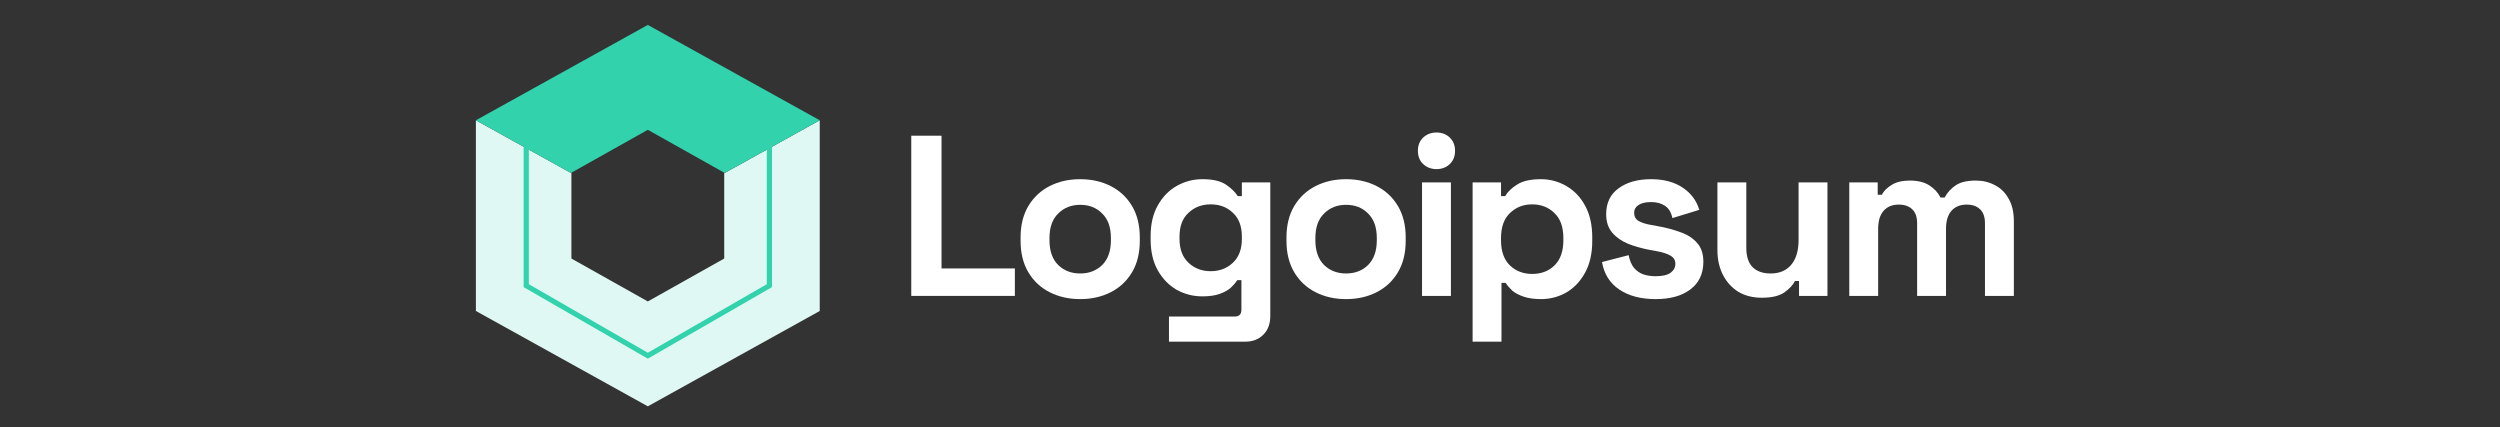
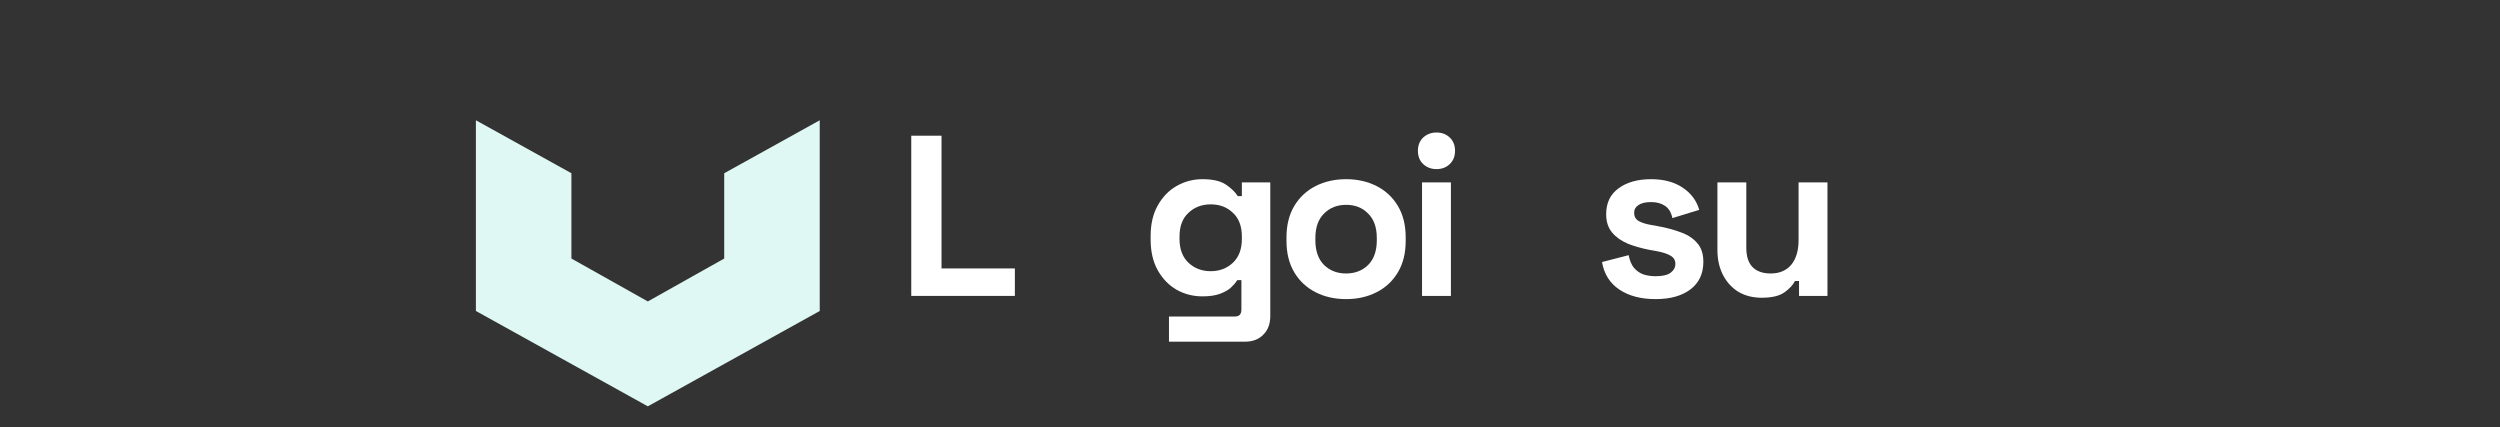
<svg xmlns="http://www.w3.org/2000/svg" width="240" height="41" viewBox="0 0 240 41" fill="none">
  <rect x="0" y="0" width="240" height="41" fill="#333333" stroke="none" />
  <path d="M45.686 29.854L45.686 11.546L54.855 16.631V24.819L62.19 28.938L69.525 24.819V16.631L78.694 11.546V29.854L62.19 39.007L45.686 29.854Z" fill="#E0F8F3" />
-   <path fill-rule="evenodd" clip-rule="evenodd" d="M50.271 14.088L45.686 11.546L62.19 2.392L78.694 11.546L74.109 14.088V27.565L62.19 34.431L50.271 27.565L50.271 14.088ZM73.613 14.364L69.525 16.631V16.58L62.19 12.461L54.855 16.58V16.631L50.767 14.364V27.283L62.19 33.863L73.613 27.283V14.364Z" fill="#31D2AC" />
  <path d="M87.481 28.407V13.028H90.386V25.77H97.427V28.407H87.481Z" fill="white" />
-   <path d="M103.699 28.714C102.613 28.714 101.637 28.495 100.772 28.055C99.906 27.616 99.224 26.979 98.725 26.144C98.227 25.309 97.977 24.306 97.977 23.134V22.782C97.977 21.611 98.227 20.608 98.725 19.773C99.224 18.938 99.906 18.301 100.772 17.861C101.637 17.422 102.613 17.202 103.699 17.202C104.784 17.202 105.76 17.422 106.625 17.861C107.491 18.301 108.173 18.938 108.672 19.773C109.17 20.608 109.42 21.611 109.42 22.782V23.134C109.42 24.306 109.17 25.309 108.672 26.144C108.173 26.979 107.491 27.616 106.625 28.055C105.76 28.495 104.784 28.714 103.699 28.714ZM103.699 26.254C104.549 26.254 105.254 25.983 105.811 25.441C106.369 24.884 106.647 24.093 106.647 23.068V22.848C106.647 21.823 106.369 21.04 105.811 20.498C105.268 19.941 104.564 19.663 103.699 19.663C102.848 19.663 102.144 19.941 101.586 20.498C101.029 21.04 100.75 21.823 100.75 22.848V23.068C100.75 24.093 101.029 24.884 101.586 25.441C102.144 25.983 102.848 26.254 103.699 26.254Z" fill="white" />
  <path d="M110.461 23.002V22.651C110.461 21.508 110.688 20.534 111.143 19.729C111.598 18.909 112.199 18.286 112.947 17.861C113.71 17.422 114.539 17.202 115.434 17.202C116.432 17.202 117.187 17.378 117.7 17.73C118.214 18.081 118.588 18.447 118.823 18.828H119.219V17.51H121.947V30.34C121.947 31.087 121.727 31.68 121.287 32.12C120.847 32.574 120.26 32.801 119.527 32.801H112.221V30.384H118.559C118.969 30.384 119.175 30.164 119.175 29.725V26.891H118.779C118.632 27.125 118.427 27.367 118.163 27.616C117.899 27.85 117.546 28.048 117.106 28.209C116.666 28.37 116.109 28.451 115.434 28.451C114.539 28.451 113.71 28.238 112.947 27.813C112.199 27.374 111.598 26.752 111.143 25.946C110.688 25.126 110.461 24.145 110.461 23.002ZM116.226 26.034C117.077 26.034 117.789 25.763 118.361 25.221C118.933 24.679 119.219 23.918 119.219 22.936V22.717C119.219 21.721 118.933 20.959 118.361 20.432C117.803 19.89 117.092 19.619 116.226 19.619C115.375 19.619 114.664 19.89 114.092 20.432C113.52 20.959 113.233 21.721 113.233 22.717V22.936C113.233 23.918 113.52 24.679 114.092 25.221C114.664 25.763 115.375 26.034 116.226 26.034Z" fill="white" />
  <path d="M129.224 28.714C128.139 28.714 127.163 28.495 126.298 28.055C125.432 27.616 124.75 26.979 124.251 26.144C123.753 25.309 123.503 24.306 123.503 23.134V22.782C123.503 21.611 123.753 20.608 124.251 19.773C124.75 18.938 125.432 18.301 126.298 17.861C127.163 17.422 128.139 17.202 129.224 17.202C130.31 17.202 131.286 17.422 132.151 17.861C133.017 18.301 133.699 18.938 134.198 19.773C134.696 20.608 134.946 21.611 134.946 22.782V23.134C134.946 24.306 134.696 25.309 134.198 26.144C133.699 26.979 133.017 27.616 132.151 28.055C131.286 28.495 130.31 28.714 129.224 28.714ZM129.224 26.254C130.075 26.254 130.779 25.983 131.337 25.441C131.894 24.884 132.173 24.093 132.173 23.068V22.848C132.173 21.823 131.894 21.04 131.337 20.498C130.794 19.941 130.09 19.663 129.224 19.663C128.374 19.663 127.669 19.941 127.112 20.498C126.555 21.04 126.276 21.823 126.276 22.848V23.068C126.276 24.093 126.555 24.884 127.112 25.441C127.669 25.983 128.374 26.254 129.224 26.254Z" fill="white" />
  <path d="M136.515 28.407V17.51H139.287V28.407H136.515ZM137.901 16.235C137.402 16.235 136.977 16.074 136.625 15.752C136.287 15.43 136.119 15.005 136.119 14.478C136.119 13.951 136.287 13.526 136.625 13.204C136.977 12.882 137.402 12.72 137.901 12.72C138.415 12.72 138.84 12.882 139.177 13.204C139.515 13.526 139.683 13.951 139.683 14.478C139.683 15.005 139.515 15.43 139.177 15.752C138.84 16.074 138.415 16.235 137.901 16.235Z" fill="white" />
-   <path d="M141.37 32.801V17.51H144.098V18.828H144.495C144.744 18.403 145.132 18.03 145.661 17.707C146.189 17.371 146.945 17.202 147.927 17.202C148.808 17.202 149.622 17.422 150.369 17.861C151.118 18.286 151.719 18.916 152.174 19.751C152.629 20.585 152.856 21.596 152.856 22.782V23.134C152.856 24.32 152.629 25.331 152.174 26.166C151.719 27.001 151.118 27.638 150.369 28.077C149.622 28.502 148.808 28.714 147.927 28.714C147.267 28.714 146.709 28.634 146.255 28.473C145.814 28.326 145.455 28.136 145.177 27.901C144.912 27.652 144.7 27.403 144.539 27.154H144.142V32.801H141.37ZM147.091 26.298C147.957 26.298 148.668 26.027 149.226 25.485C149.797 24.928 150.083 24.123 150.083 23.068V22.848C150.083 21.794 149.797 20.996 149.226 20.454C148.654 19.897 147.942 19.619 147.091 19.619C146.24 19.619 145.528 19.897 144.956 20.454C144.384 20.996 144.098 21.794 144.098 22.848V23.068C144.098 24.123 144.384 24.928 144.956 25.485C145.528 26.027 146.24 26.298 147.091 26.298Z" fill="white" />
  <path d="M158.945 28.714C157.522 28.714 156.355 28.407 155.446 27.791C154.537 27.176 153.987 26.298 153.795 25.155L156.349 24.496C156.451 25.009 156.62 25.412 156.854 25.704C157.104 25.997 157.405 26.21 157.757 26.341C158.123 26.459 158.519 26.517 158.945 26.517C159.59 26.517 160.067 26.407 160.376 26.188C160.683 25.953 160.837 25.668 160.837 25.331C160.837 24.994 160.691 24.738 160.397 24.562C160.104 24.372 159.635 24.218 158.989 24.101L158.373 23.991C157.61 23.844 156.913 23.647 156.282 23.398C155.652 23.134 155.145 22.775 154.763 22.321C154.383 21.867 154.192 21.281 154.192 20.564C154.192 19.48 154.588 18.652 155.38 18.081C156.172 17.495 157.214 17.202 158.505 17.202C159.723 17.202 160.735 17.473 161.541 18.015C162.348 18.557 162.876 19.267 163.126 20.146L160.551 20.937C160.434 20.381 160.192 19.985 159.825 19.751C159.473 19.516 159.033 19.399 158.505 19.399C157.977 19.399 157.573 19.494 157.294 19.685C157.016 19.86 156.877 20.11 156.877 20.432C156.877 20.783 157.023 21.047 157.317 21.223C157.61 21.384 158.006 21.508 158.505 21.596L159.12 21.706C159.942 21.852 160.683 22.05 161.344 22.299C162.018 22.534 162.546 22.878 162.928 23.332C163.324 23.771 163.522 24.372 163.522 25.133C163.522 26.276 163.104 27.162 162.267 27.791C161.446 28.407 160.339 28.714 158.945 28.714Z" fill="white" />
  <path d="M169.12 28.582C168.27 28.582 167.521 28.392 166.876 28.011C166.246 27.616 165.754 27.074 165.401 26.385C165.05 25.697 164.873 24.906 164.873 24.013V17.51H167.646V23.793C167.646 24.613 167.844 25.228 168.241 25.638C168.65 26.049 169.23 26.254 169.979 26.254C170.829 26.254 171.49 25.975 171.959 25.419C172.429 24.848 172.663 24.057 172.663 23.046V17.51H175.436V28.407H172.707V26.979H172.312C172.135 27.345 171.805 27.704 171.321 28.055C170.837 28.407 170.103 28.582 169.12 28.582Z" fill="white" />
-   <path d="M177.531 28.407V17.51H180.259V18.696H180.656C180.846 18.33 181.162 18.015 181.601 17.751C182.042 17.473 182.621 17.334 183.341 17.334C184.118 17.334 184.741 17.488 185.211 17.795C185.68 18.088 186.039 18.476 186.289 18.96H186.685C186.934 18.491 187.287 18.103 187.742 17.795C188.196 17.488 188.842 17.334 189.678 17.334C190.352 17.334 190.961 17.48 191.504 17.773C192.061 18.052 192.502 18.484 192.825 19.07C193.161 19.641 193.33 20.366 193.33 21.245V28.407H190.557V21.442C190.557 20.842 190.404 20.395 190.096 20.102C189.787 19.795 189.355 19.641 188.798 19.641C188.167 19.641 187.675 19.846 187.323 20.256C186.986 20.651 186.817 21.223 186.817 21.97V28.407H184.044V21.442C184.044 20.842 183.89 20.395 183.583 20.102C183.274 19.795 182.842 19.641 182.284 19.641C181.653 19.641 181.162 19.846 180.81 20.256C180.472 20.651 180.303 21.223 180.303 21.97V28.407H177.531Z" fill="white" />
</svg>